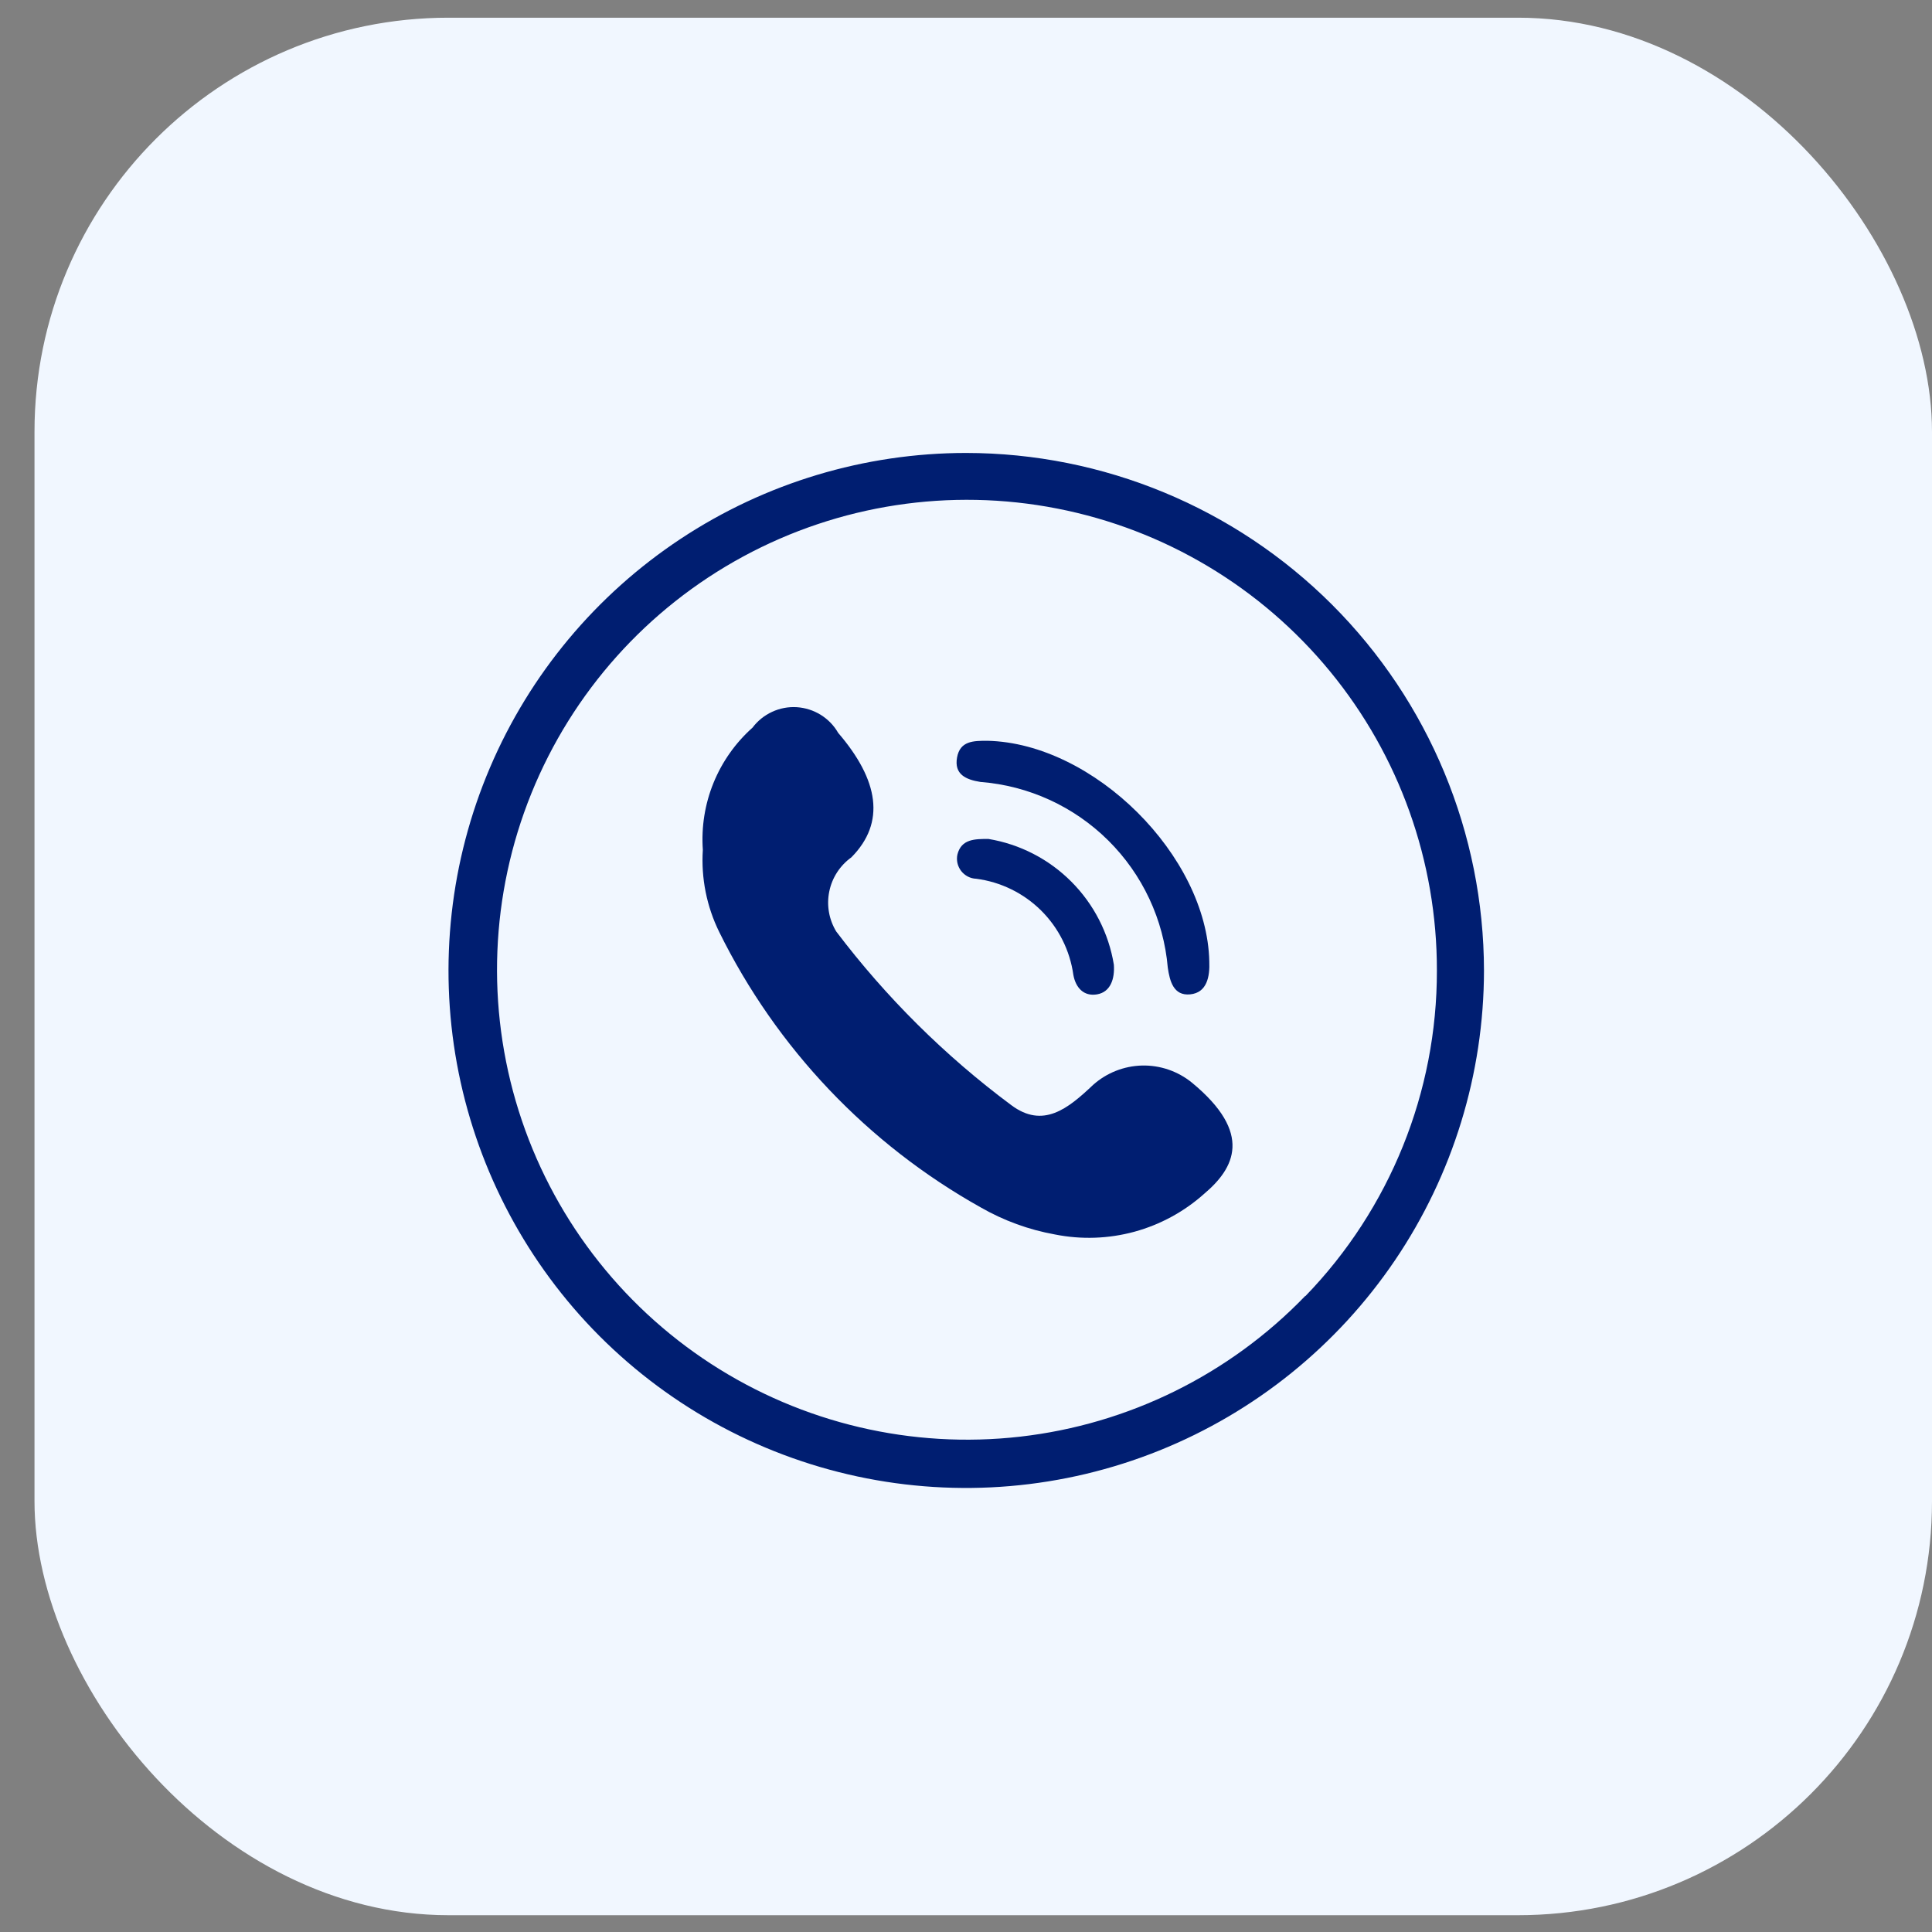
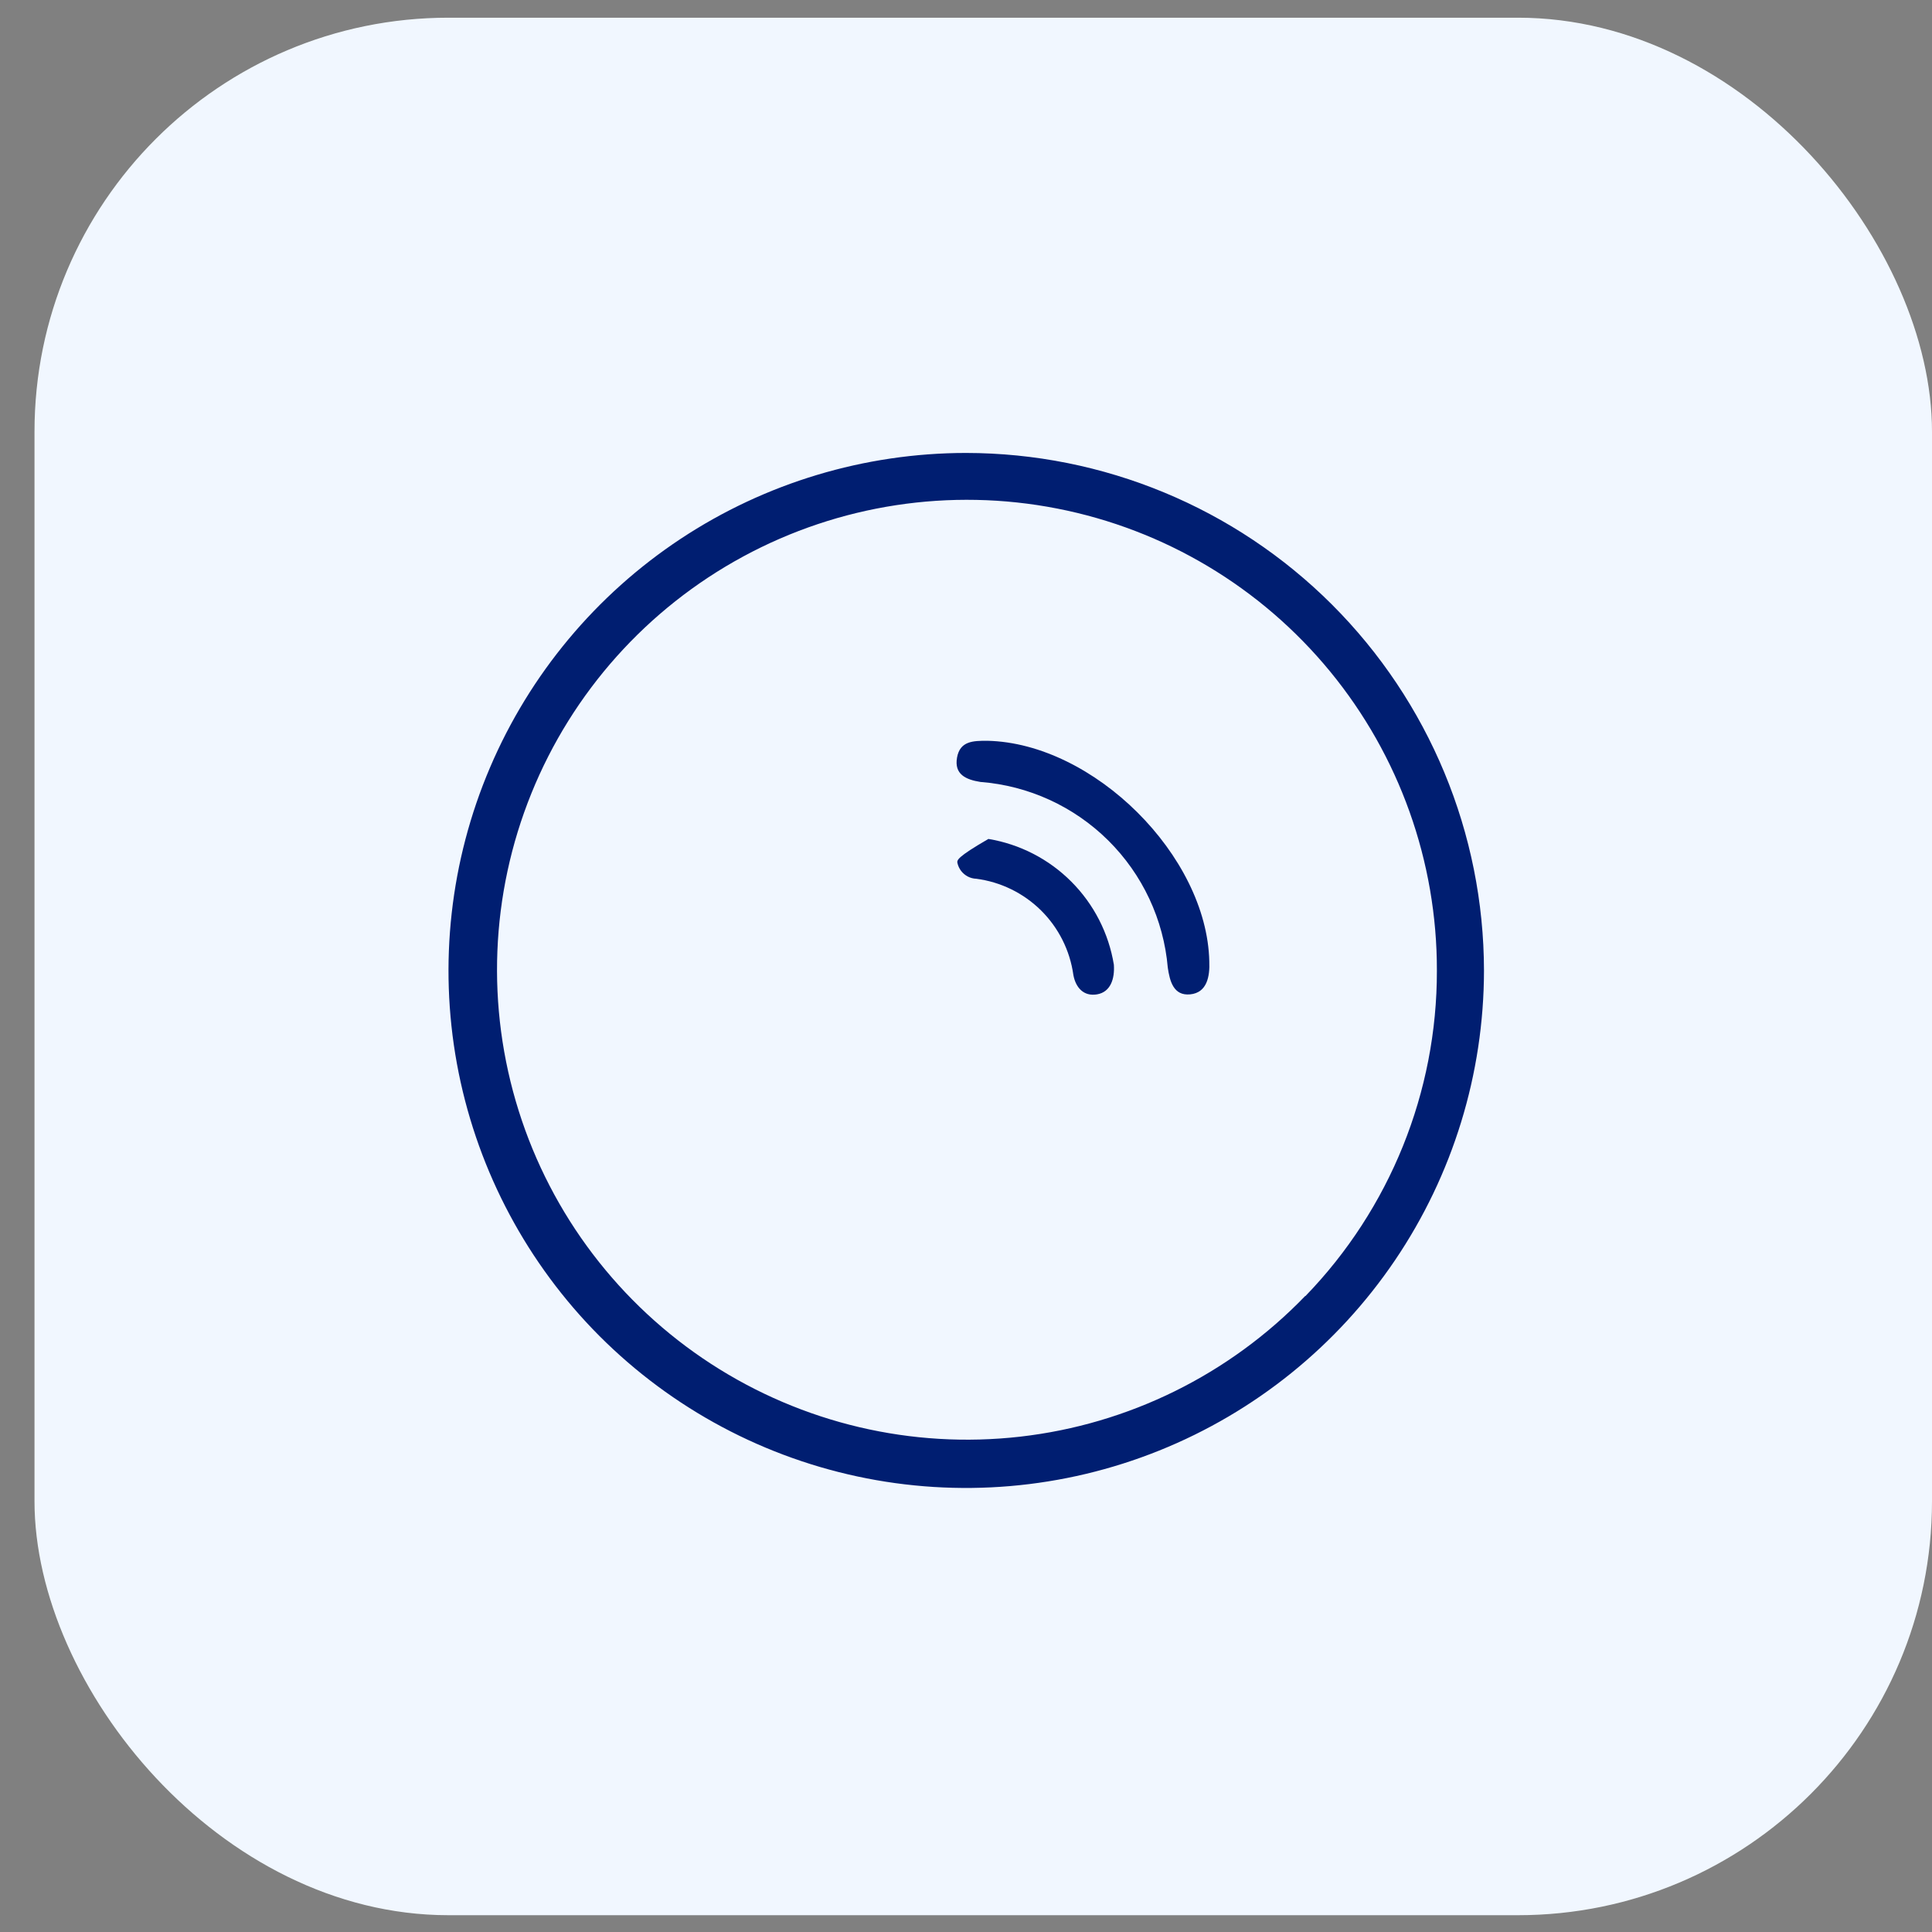
<svg xmlns="http://www.w3.org/2000/svg" width="56" height="56" viewBox="0 0 56 56" fill="none">
  <rect x="0" y="0" width="56" height="56" fill="#808080" stroke="none" />
  <rect x="1" y="0.513" width="55" height="55" rx="12" fill="#F1F7FF" />
-   <path d="M34.547 31.38C34.14 31.049 33.628 30.873 33.103 30.885C32.578 30.898 32.075 31.097 31.683 31.447C30.958 32.134 30.233 32.726 29.307 32.029C27.388 30.601 25.681 28.907 24.238 26.999C24.027 26.651 23.955 26.237 24.037 25.839C24.118 25.441 24.347 25.088 24.677 24.851C25.679 23.839 25.469 22.608 24.295 21.243C24.173 21.029 23.998 20.849 23.789 20.72C23.58 20.59 23.341 20.514 23.095 20.498C22.849 20.483 22.604 20.529 22.38 20.633C22.156 20.736 21.961 20.893 21.813 21.09C21.318 21.531 20.931 22.079 20.681 22.693C20.431 23.307 20.326 23.97 20.372 24.632C20.319 25.455 20.484 26.278 20.849 27.018C22.51 30.384 25.152 33.166 28.428 34.998C29.094 35.38 29.82 35.645 30.576 35.781C31.341 35.934 32.131 35.907 32.883 35.702C33.635 35.496 34.329 35.118 34.91 34.597C35.778 33.862 36.332 32.85 34.547 31.38Z" fill="#001E71" />
  <path d="M28.418 22.665C29.814 22.773 31.127 23.374 32.122 24.36C33.117 25.346 33.729 26.653 33.849 28.049C33.906 28.431 34.011 28.87 34.498 28.822C34.985 28.774 35.071 28.306 35.052 27.867C34.985 24.803 31.701 21.539 28.618 21.472C28.217 21.472 27.826 21.472 27.74 21.959C27.654 22.446 27.997 22.598 28.418 22.665Z" fill="#001E71" />
-   <path d="M28.649 24.317C28.258 24.317 27.866 24.317 27.752 24.765C27.733 24.848 27.734 24.934 27.752 25.017C27.771 25.1 27.808 25.178 27.859 25.245C27.911 25.312 27.977 25.367 28.053 25.407C28.128 25.446 28.211 25.468 28.296 25.471C29.006 25.563 29.666 25.886 30.175 26.389C30.684 26.893 31.013 27.55 31.112 28.259C31.178 28.622 31.408 28.889 31.799 28.822C32.19 28.755 32.314 28.373 32.286 27.963C32.137 27.051 31.706 26.209 31.053 25.555C30.401 24.901 29.56 24.468 28.649 24.317Z" fill="#001E71" />
+   <path d="M28.649 24.317C27.733 24.848 27.734 24.934 27.752 25.017C27.771 25.1 27.808 25.178 27.859 25.245C27.911 25.312 27.977 25.367 28.053 25.407C28.128 25.446 28.211 25.468 28.296 25.471C29.006 25.563 29.666 25.886 30.175 26.389C30.684 26.893 31.013 27.55 31.112 28.259C31.178 28.622 31.408 28.889 31.799 28.822C32.19 28.755 32.314 28.373 32.286 27.963C32.137 27.051 31.706 26.209 31.053 25.555C30.401 24.901 29.56 24.468 28.649 24.317Z" fill="#001E71" />
  <path d="M27.999 13.129C25.059 13.131 22.183 13.996 19.731 15.617C17.278 17.239 15.355 19.545 14.202 22.25C13.049 24.955 12.716 27.939 13.244 30.832C13.773 33.724 15.14 36.398 17.175 38.52C19.249 40.678 21.921 42.167 24.848 42.795C27.774 43.423 30.821 43.163 33.599 42.046C36.376 40.93 38.756 39.009 40.434 36.53C42.111 34.052 43.01 31.128 43.014 28.135C43.009 24.155 41.425 20.34 38.61 17.526C35.795 14.713 31.979 13.132 27.999 13.129ZM37.831 37.566C35.635 39.842 32.715 41.283 29.573 41.642C26.43 42.001 23.261 41.254 20.608 39.531C17.956 37.808 15.985 35.216 15.035 32.199C14.085 29.182 14.215 25.929 15.402 22.997C16.589 20.065 18.759 17.638 21.541 16.131C24.322 14.625 27.541 14.133 30.645 14.741C33.749 15.348 36.544 17.017 38.552 19.461C40.56 21.905 41.655 24.972 41.649 28.135C41.654 31.654 40.288 35.037 37.84 37.566H37.831Z" fill="#001E71" />
</svg>